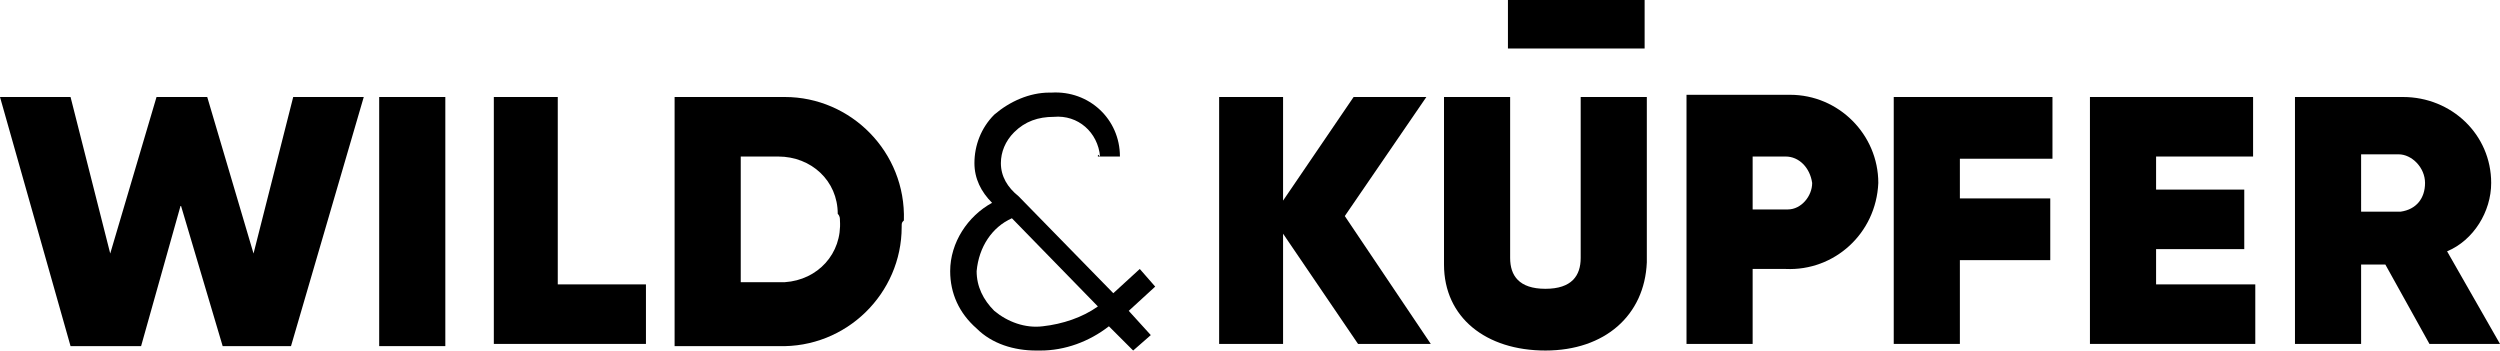
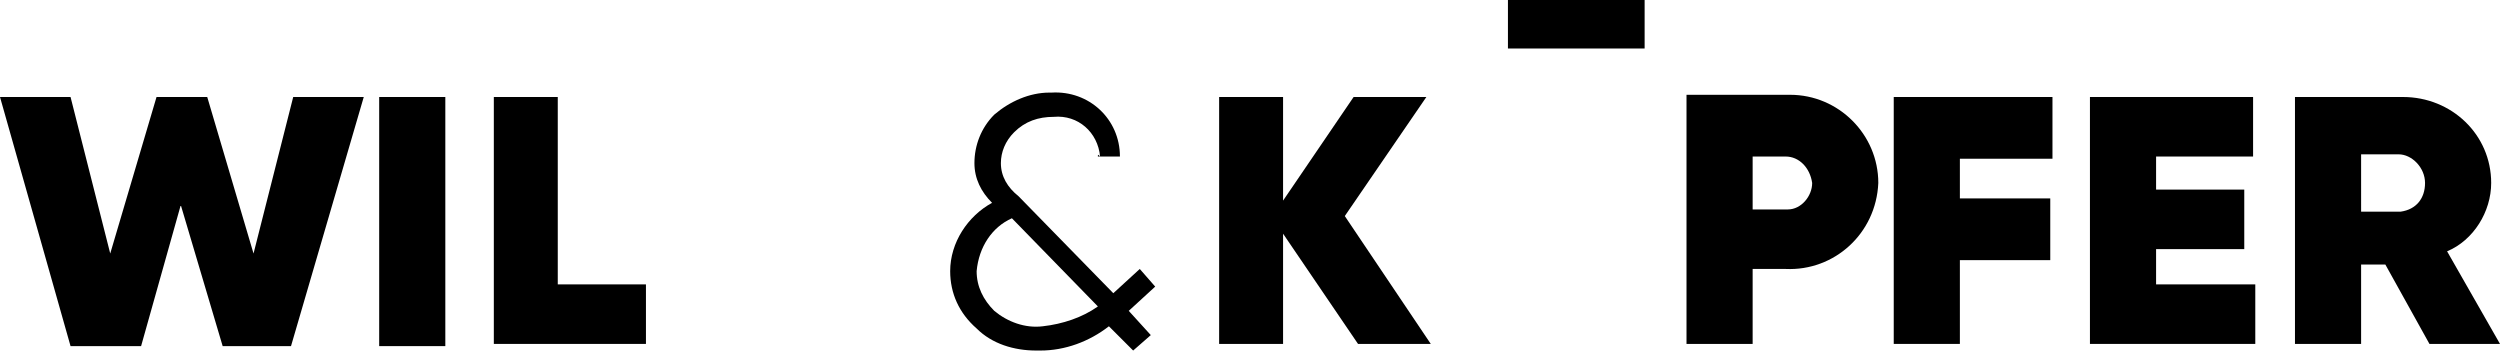
<svg xmlns="http://www.w3.org/2000/svg" version="1.1" id="Ebene_1" x="0px" y="0px" viewBox="0 0 113.4 15.9" style="enable-background:new 0 0 113.4 15.9;" xml:space="preserve">
  <g>
    <path d="M110,8.3c0,0.7-0.4,1.2-1.1,1.3c0,0-0.1,0-0.1,0h-1.7V7h1.7C109.4,7,110,7.6,110,8.3C110,8.2,110,8.3,110,8.3 M113,8.3   c0-2.2-1.8-3.9-4-3.9c-0.1,0-0.1,0-0.2,0h-4.7v11.2h3V12h1.1l2,3.6h3.2l-2.4-4.2C112.2,10.9,113,9.6,113,8.3" />
    <polygon points="94.8,15.6 102.3,15.6 102.3,12.9 97.8,12.9 97.8,11.3 101.8,11.3 101.8,8.6 97.8,8.6 97.8,7.1 102.2,7.1    102.2,4.4 94.8,4.4  " />
    <polygon points="88.9,7.2 93.1,7.2 93.1,4.4 85.9,4.4 85.9,15.6 88.9,15.6 88.9,11.8 93,11.8 93,9 88.9,9  " />
    <path d="M82.2,8.3c0,0.6-0.5,1.2-1.1,1.2c0,0,0,0-0.1,0h-1.5V7.1H81C81.6,7.1,82.1,7.6,82.2,8.3C82.2,8.3,82.2,8.3,82.2,8.3    M85.2,8.3c0-2.2-1.8-4-4-4c-0.1,0-0.1,0-0.2,0h-4.5v11.3h3v-3.4H81C83.2,12.3,85.1,10.6,85.2,8.3C85.2,8.4,85.2,8.3,85.2,8.3" />
-     <path d="M38.1,10c0.1,1.5-1,2.7-2.5,2.8c-0.1,0-0.2,0-0.3,0h-1.7V7.1h1.7c1.5,0,2.7,1.1,2.7,2.6C38.1,9.8,38.1,9.9,38.1,10 M41,10   c0.1-3.1-2.4-5.6-5.4-5.6c-0.1,0-0.1,0-0.2,0h-4.8v11.3h4.7c3.1,0.1,5.6-2.4,5.6-5.4C40.9,10.1,40.9,10.1,41,10" />
    <polygon points="22.4,15.6 29.3,15.6 29.3,12.9 25.3,12.9 25.3,4.4 22.4,4.4  " />
    <rect x="17.2" y="4.4" width="3" height="11.3" />
    <polygon points="13.3,4.4 11.5,11.5 9.4,4.4 7.1,4.4 5,11.5 3.2,4.4 0,4.4 3.2,15.7 6.4,15.7 8.2,9.3 10.1,15.7 13.2,15.7    16.5,4.4  " />
    <polygon points="64.9,15.6 61,9.8 64.7,4.4 61.4,4.4 58.2,9.1 58.2,4.4 55.3,4.4 55.3,15.6 58.2,15.6 58.2,10.6 61.6,15.6  " />
-     <path d="M74.7,11.9V4.4h-3v7.3c0,0.8-0.4,1.4-1.6,1.4s-1.6-0.6-1.6-1.4V4.4h-3v7.6c0,2.4,1.9,3.9,4.6,3.9S74.6,14.3,74.7,11.9" />
    <rect x="68.4" width="6.2" height="2.2" />
    <path d="M45.9,9.9l3.9,4c-0.7,0.5-1.6,0.8-2.5,0.9c-0.8,0.1-1.6-0.2-2.2-0.7c-0.5-0.5-0.8-1.1-0.8-1.8C44.4,11.2,45,10.3,45.9,9.9    M49.8,7.1h1c0-1.7-1.4-3-3.1-2.9c0,0,0,0-0.1,0c-0.9,0-1.8,0.4-2.5,1c-0.6,0.6-0.9,1.4-0.9,2.2c0,0.7,0.3,1.3,0.8,1.8   c-1.1,0.6-1.9,1.8-1.9,3.1c0,1,0.4,1.9,1.2,2.6c0.7,0.7,1.7,1,2.7,1h0.2c1.1,0,2.2-0.4,3.1-1.1l1.1,1.1l0.8-0.7l-1-1.1l1.2-1.1   l-0.7-0.8l-1.2,1.1l-4.3-4.4l0,0c-0.5-0.4-0.8-0.9-0.8-1.5c0-0.5,0.2-1,0.6-1.4c0.5-0.5,1.1-0.7,1.8-0.7c1.1-0.1,2,0.7,2.1,1.8   C49.8,7,49.8,7,49.8,7.1" />
  </g>
</svg>